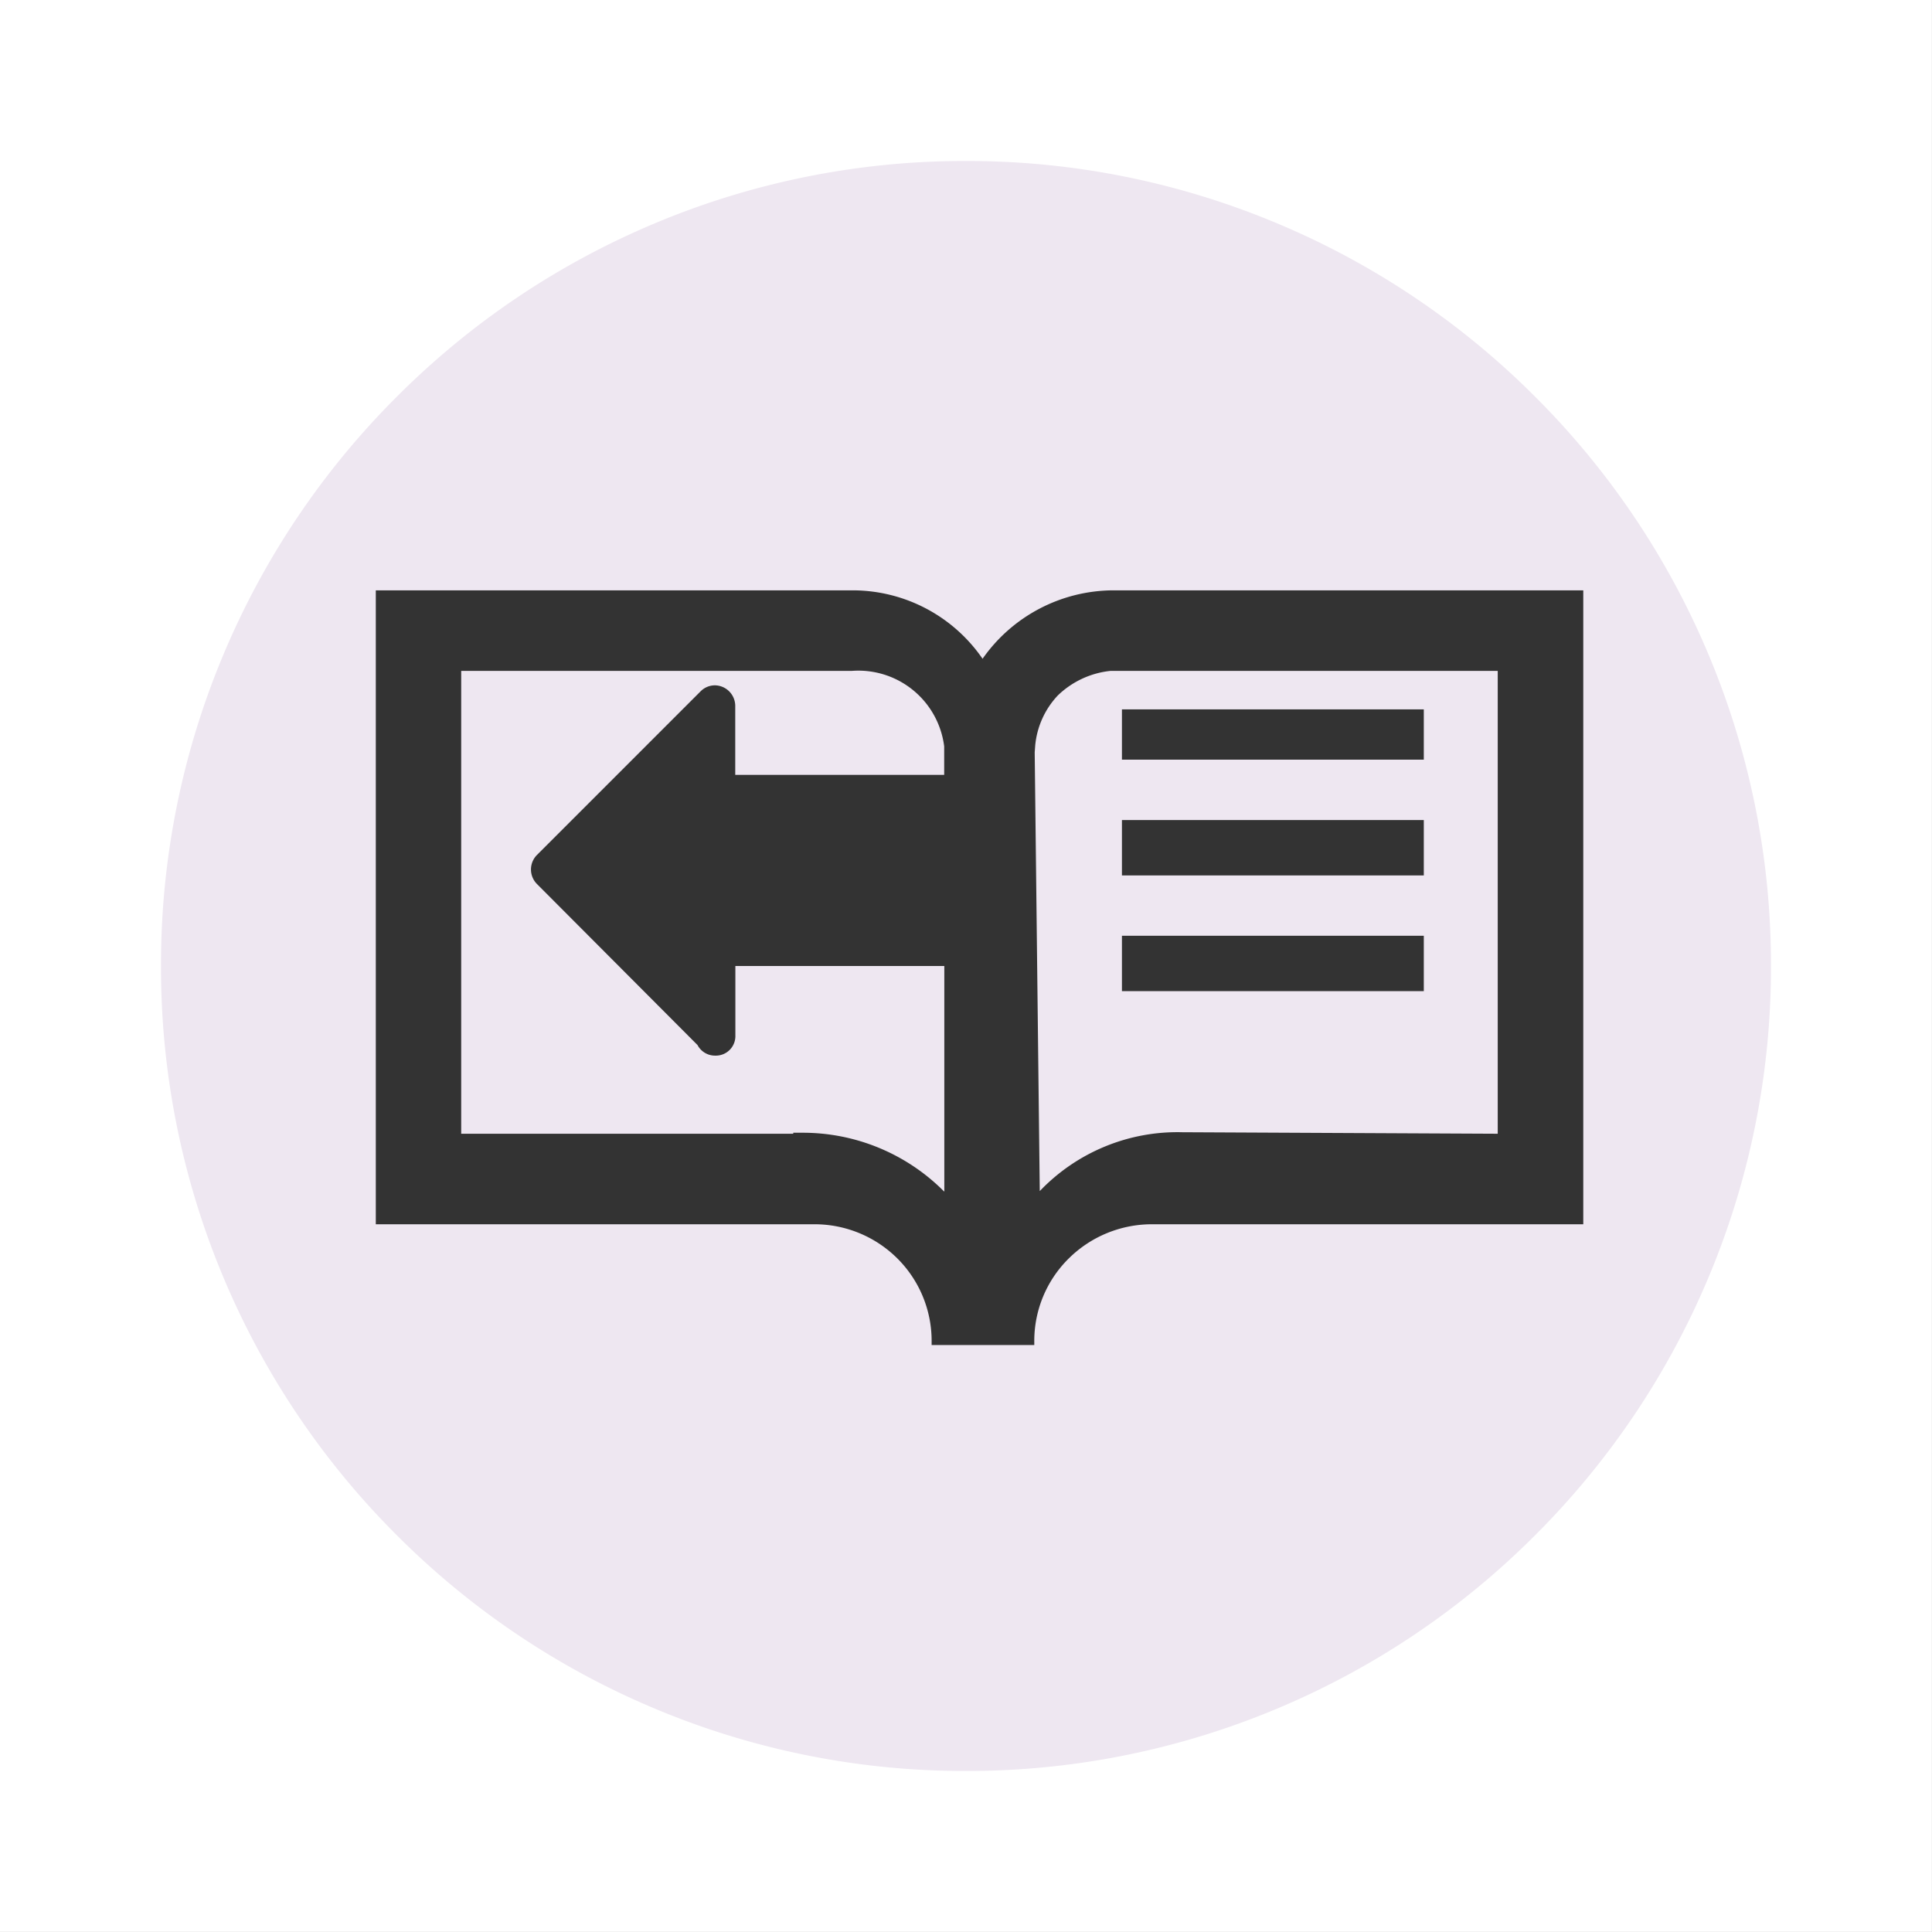
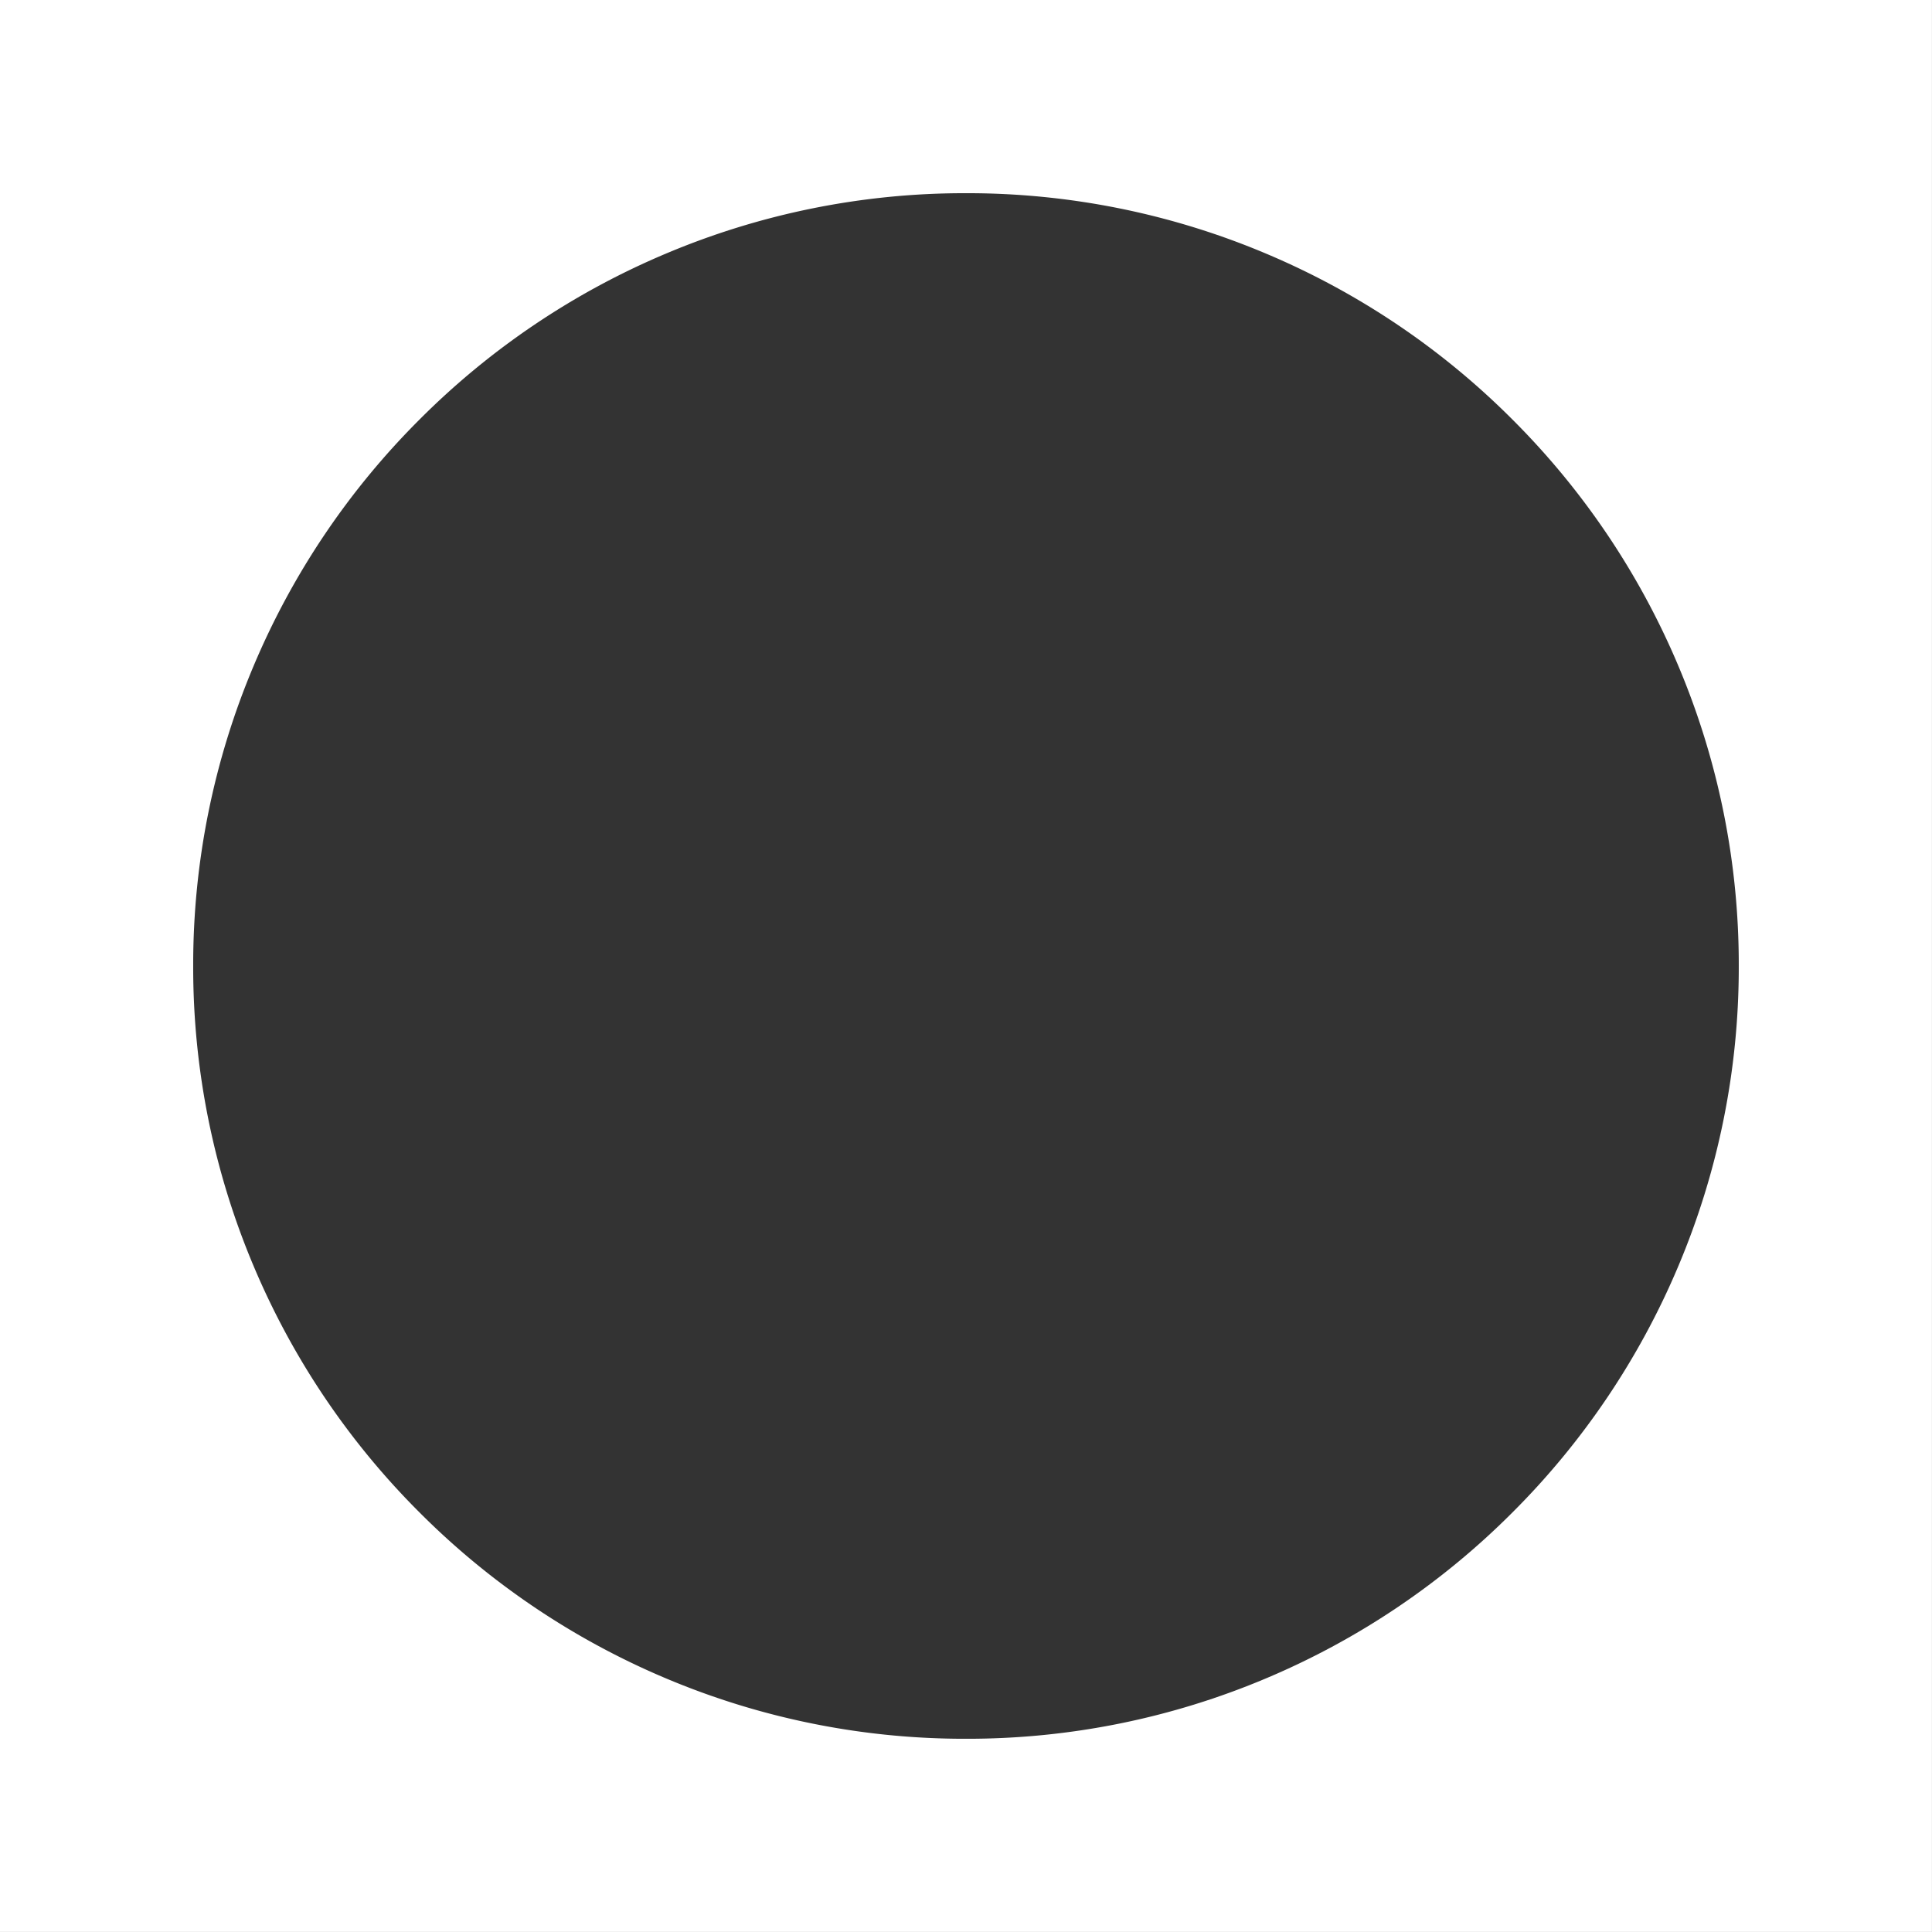
<svg xmlns="http://www.w3.org/2000/svg" viewBox="0 0 60.001 60">
  <rect x="0" y="0" width="60.001" height="60" fill="#333333" stroke="none" />
  <defs>
    <style>.a{fill:#fff;}.b{fill:#eee7f1;}</style>
  </defs>
  <g transform="translate(-625 -138)">
    <path class="a" d="M3989,17h-60V-43h60V17Zm-30-54a23.847,23.847,0,0,0-9.342,1.886,23.918,23.918,0,0,0-7.629,5.143,23.924,23.924,0,0,0-5.143,7.629A23.849,23.849,0,0,0,3935-13a23.852,23.852,0,0,0,1.886,9.342,23.917,23.917,0,0,0,5.143,7.629,23.917,23.917,0,0,0,7.629,5.143A23.847,23.847,0,0,0,3959,11a23.853,23.853,0,0,0,9.342-1.886,23.922,23.922,0,0,0,7.629-5.143,23.924,23.924,0,0,0,5.143-7.629A23.851,23.851,0,0,0,3983-13a23.849,23.849,0,0,0-1.886-9.342,23.923,23.923,0,0,0-5.143-7.629,23.922,23.922,0,0,0-7.629-5.143A23.853,23.853,0,0,0,3959-37Z" transform="translate(-3304 181)" />
-     <path class="b" d="M2030-1332a24.844,24.844,0,0,1-9.731-1.965,24.915,24.915,0,0,1-7.947-5.358,24.914,24.914,0,0,1-5.358-7.946A24.846,24.846,0,0,1,2005-1357a24.848,24.848,0,0,1,1.964-9.731,24.916,24.916,0,0,1,5.358-7.947,24.917,24.917,0,0,1,7.947-5.358A24.844,24.844,0,0,1,2030-1382a24.845,24.845,0,0,1,9.731,1.965,24.916,24.916,0,0,1,7.947,5.358,24.914,24.914,0,0,1,5.358,7.947A24.844,24.844,0,0,1,2055-1357a24.841,24.841,0,0,1-1.965,9.731,24.913,24.913,0,0,1-5.358,7.946,24.914,24.914,0,0,1-7.947,5.358A24.845,24.845,0,0,1,2030-1332Zm-4.724-16.979a3.646,3.646,0,0,1,2.59,1.059,3.613,3.613,0,0,1,1.067,2.583v.109h3.188v-.109a3.6,3.6,0,0,1,1.074-2.583,3.67,3.67,0,0,1,2.6-1.059h13.376v-19.687h-14.609a4.979,4.979,0,0,0-4.047,2.125,4.9,4.9,0,0,0-4.016-2.125h-14.828v19.687Zm4.046-1.016h0a6.182,6.182,0,0,0-4.42-1.826h-.266v.031h-10.313v-14.374h12.125a2.686,2.686,0,0,1,2.875,2.344v.885h-6.489v-2.14a.641.641,0,0,0-.625-.641.628.628,0,0,0-.453.188l-5.078,5.078a.64.64,0,0,0,0,.906l4.985,5a.613.613,0,0,0,.547.328h.028a.606.606,0,0,0,.6-.625V-1357h6.489v7Zm2.969-.016v0l-.157-13.622.016-.219a2.623,2.623,0,0,1,.7-1.548,2.763,2.763,0,0,1,1.633-.764h12.031v14.374l-9.8-.047a5.912,5.912,0,0,0-4.421,1.826Zm2.552-7.927v1.719h9.375v-1.719Zm0-3.594v1.719h9.375v-1.719Zm0-3.437v1.562h9.375v-1.562Z" transform="translate(-1375 1525)" />
  </g>
</svg>